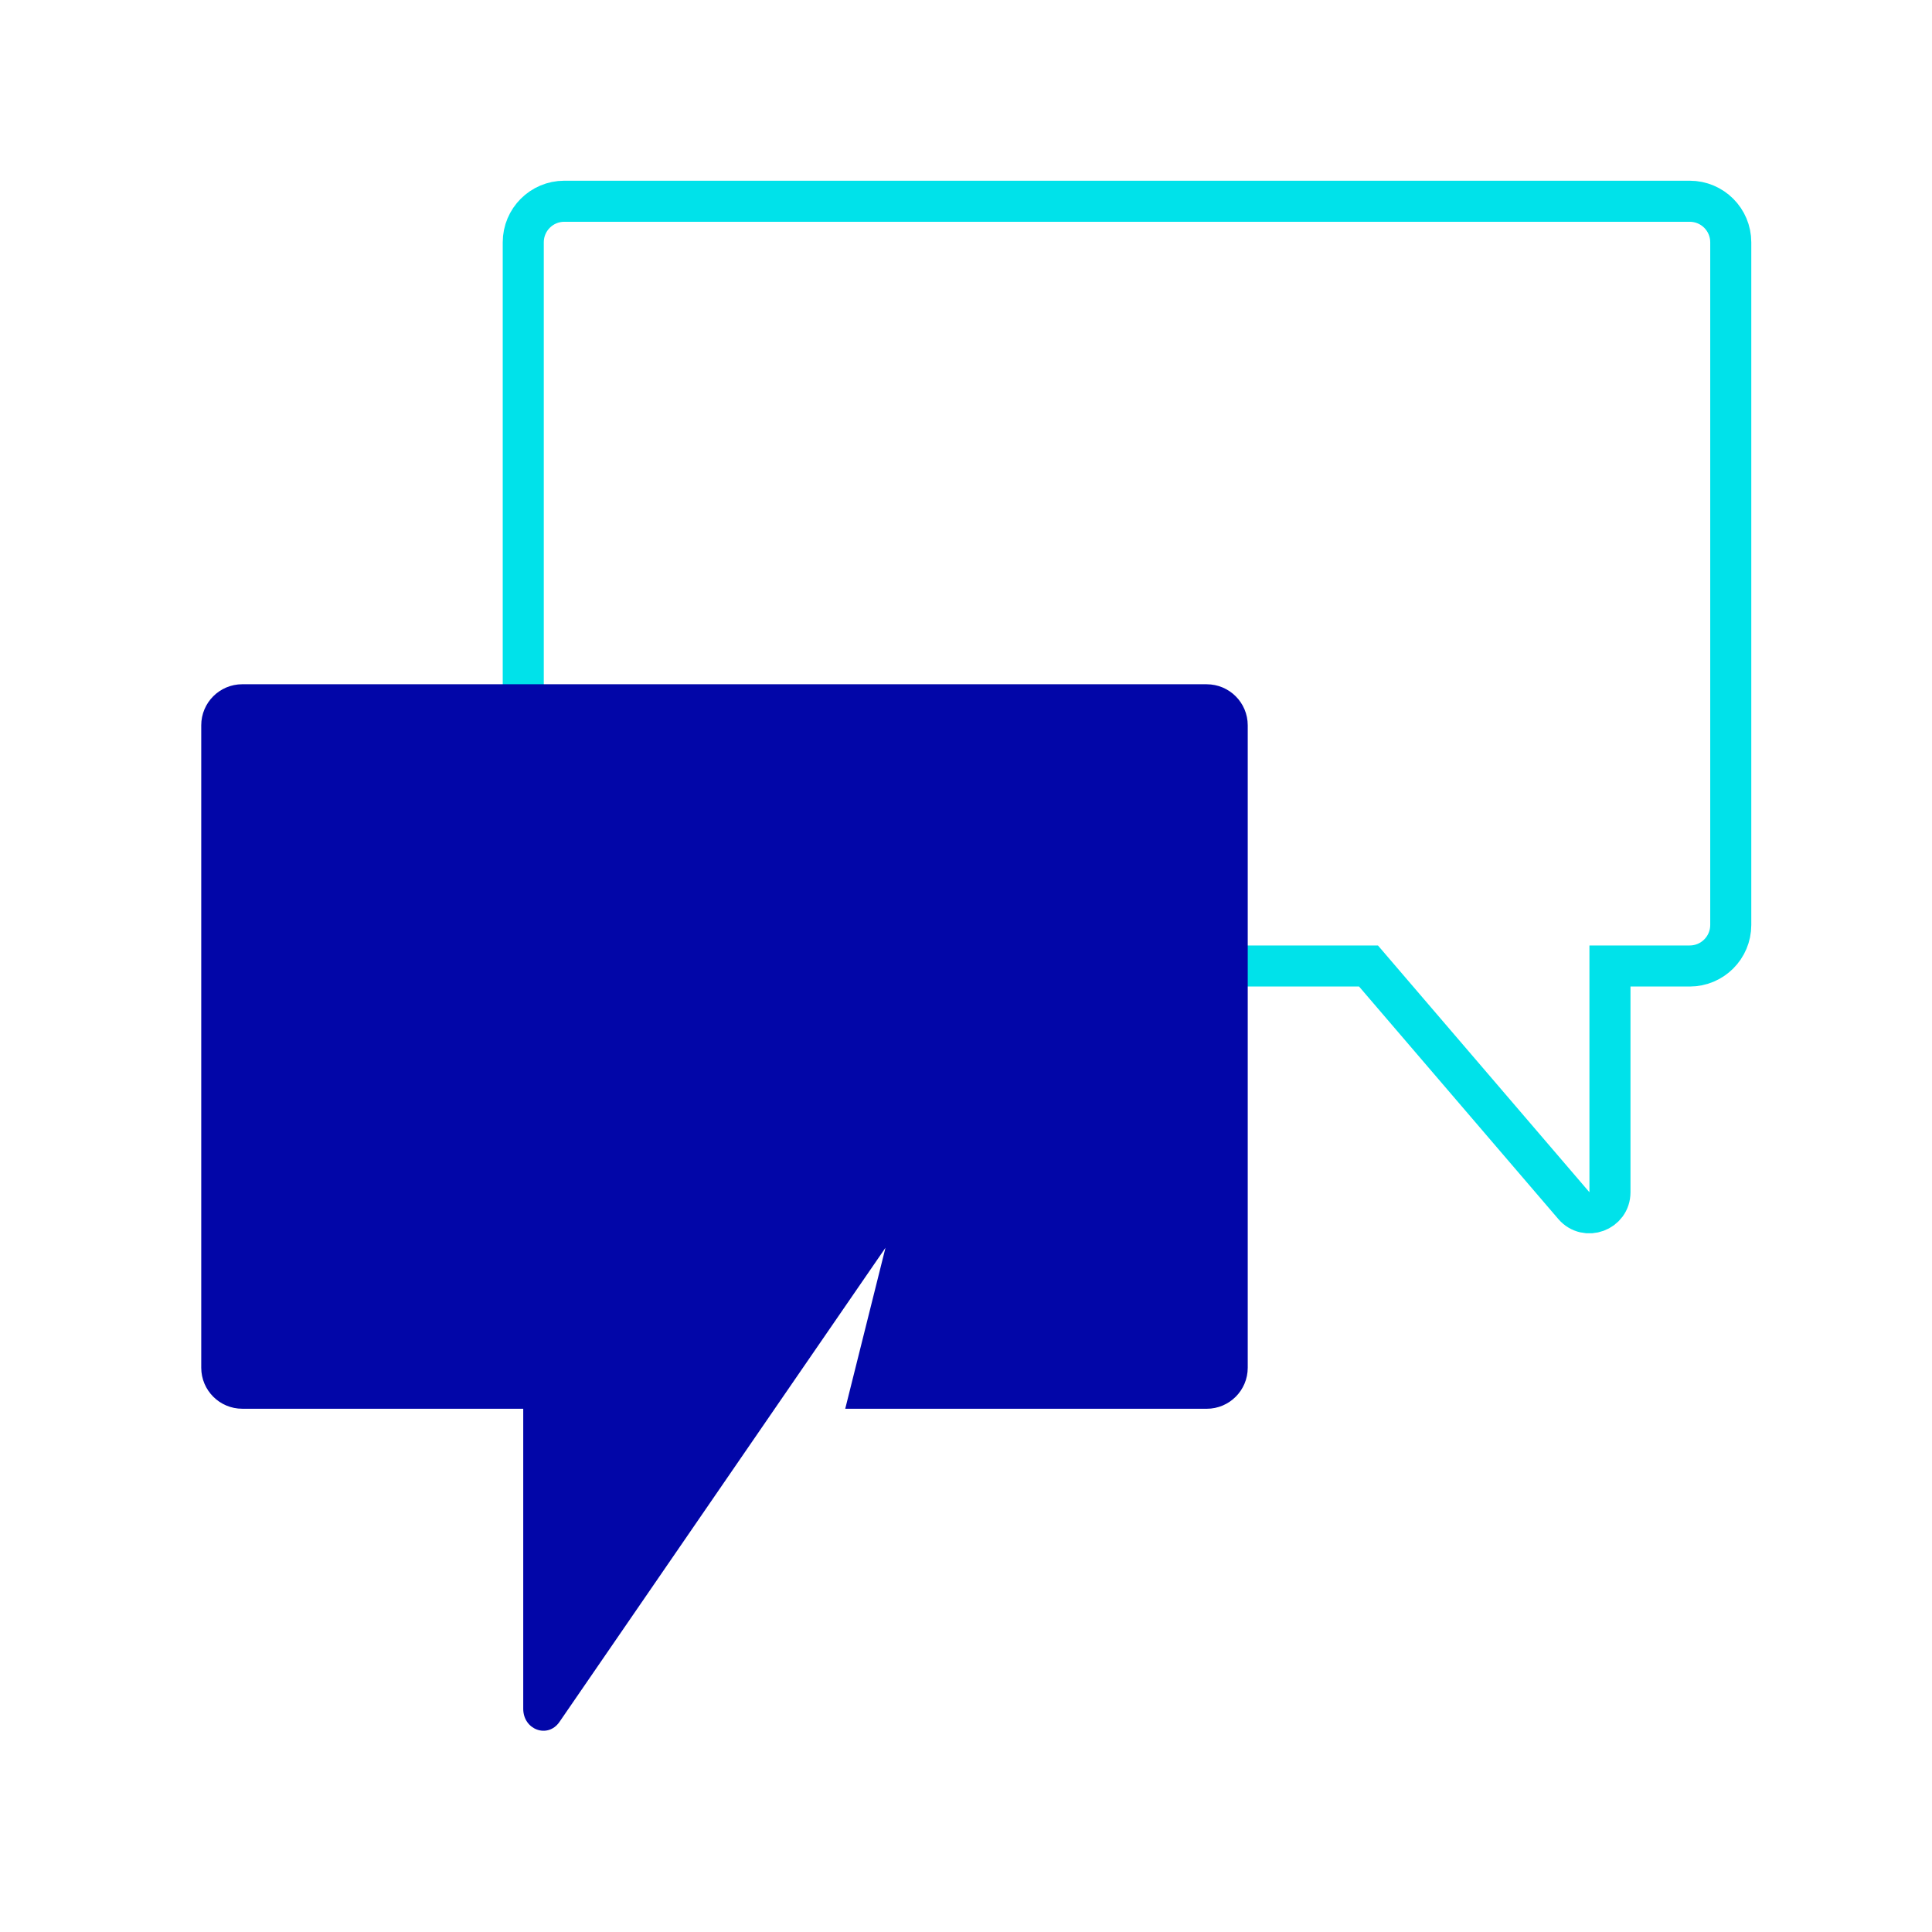
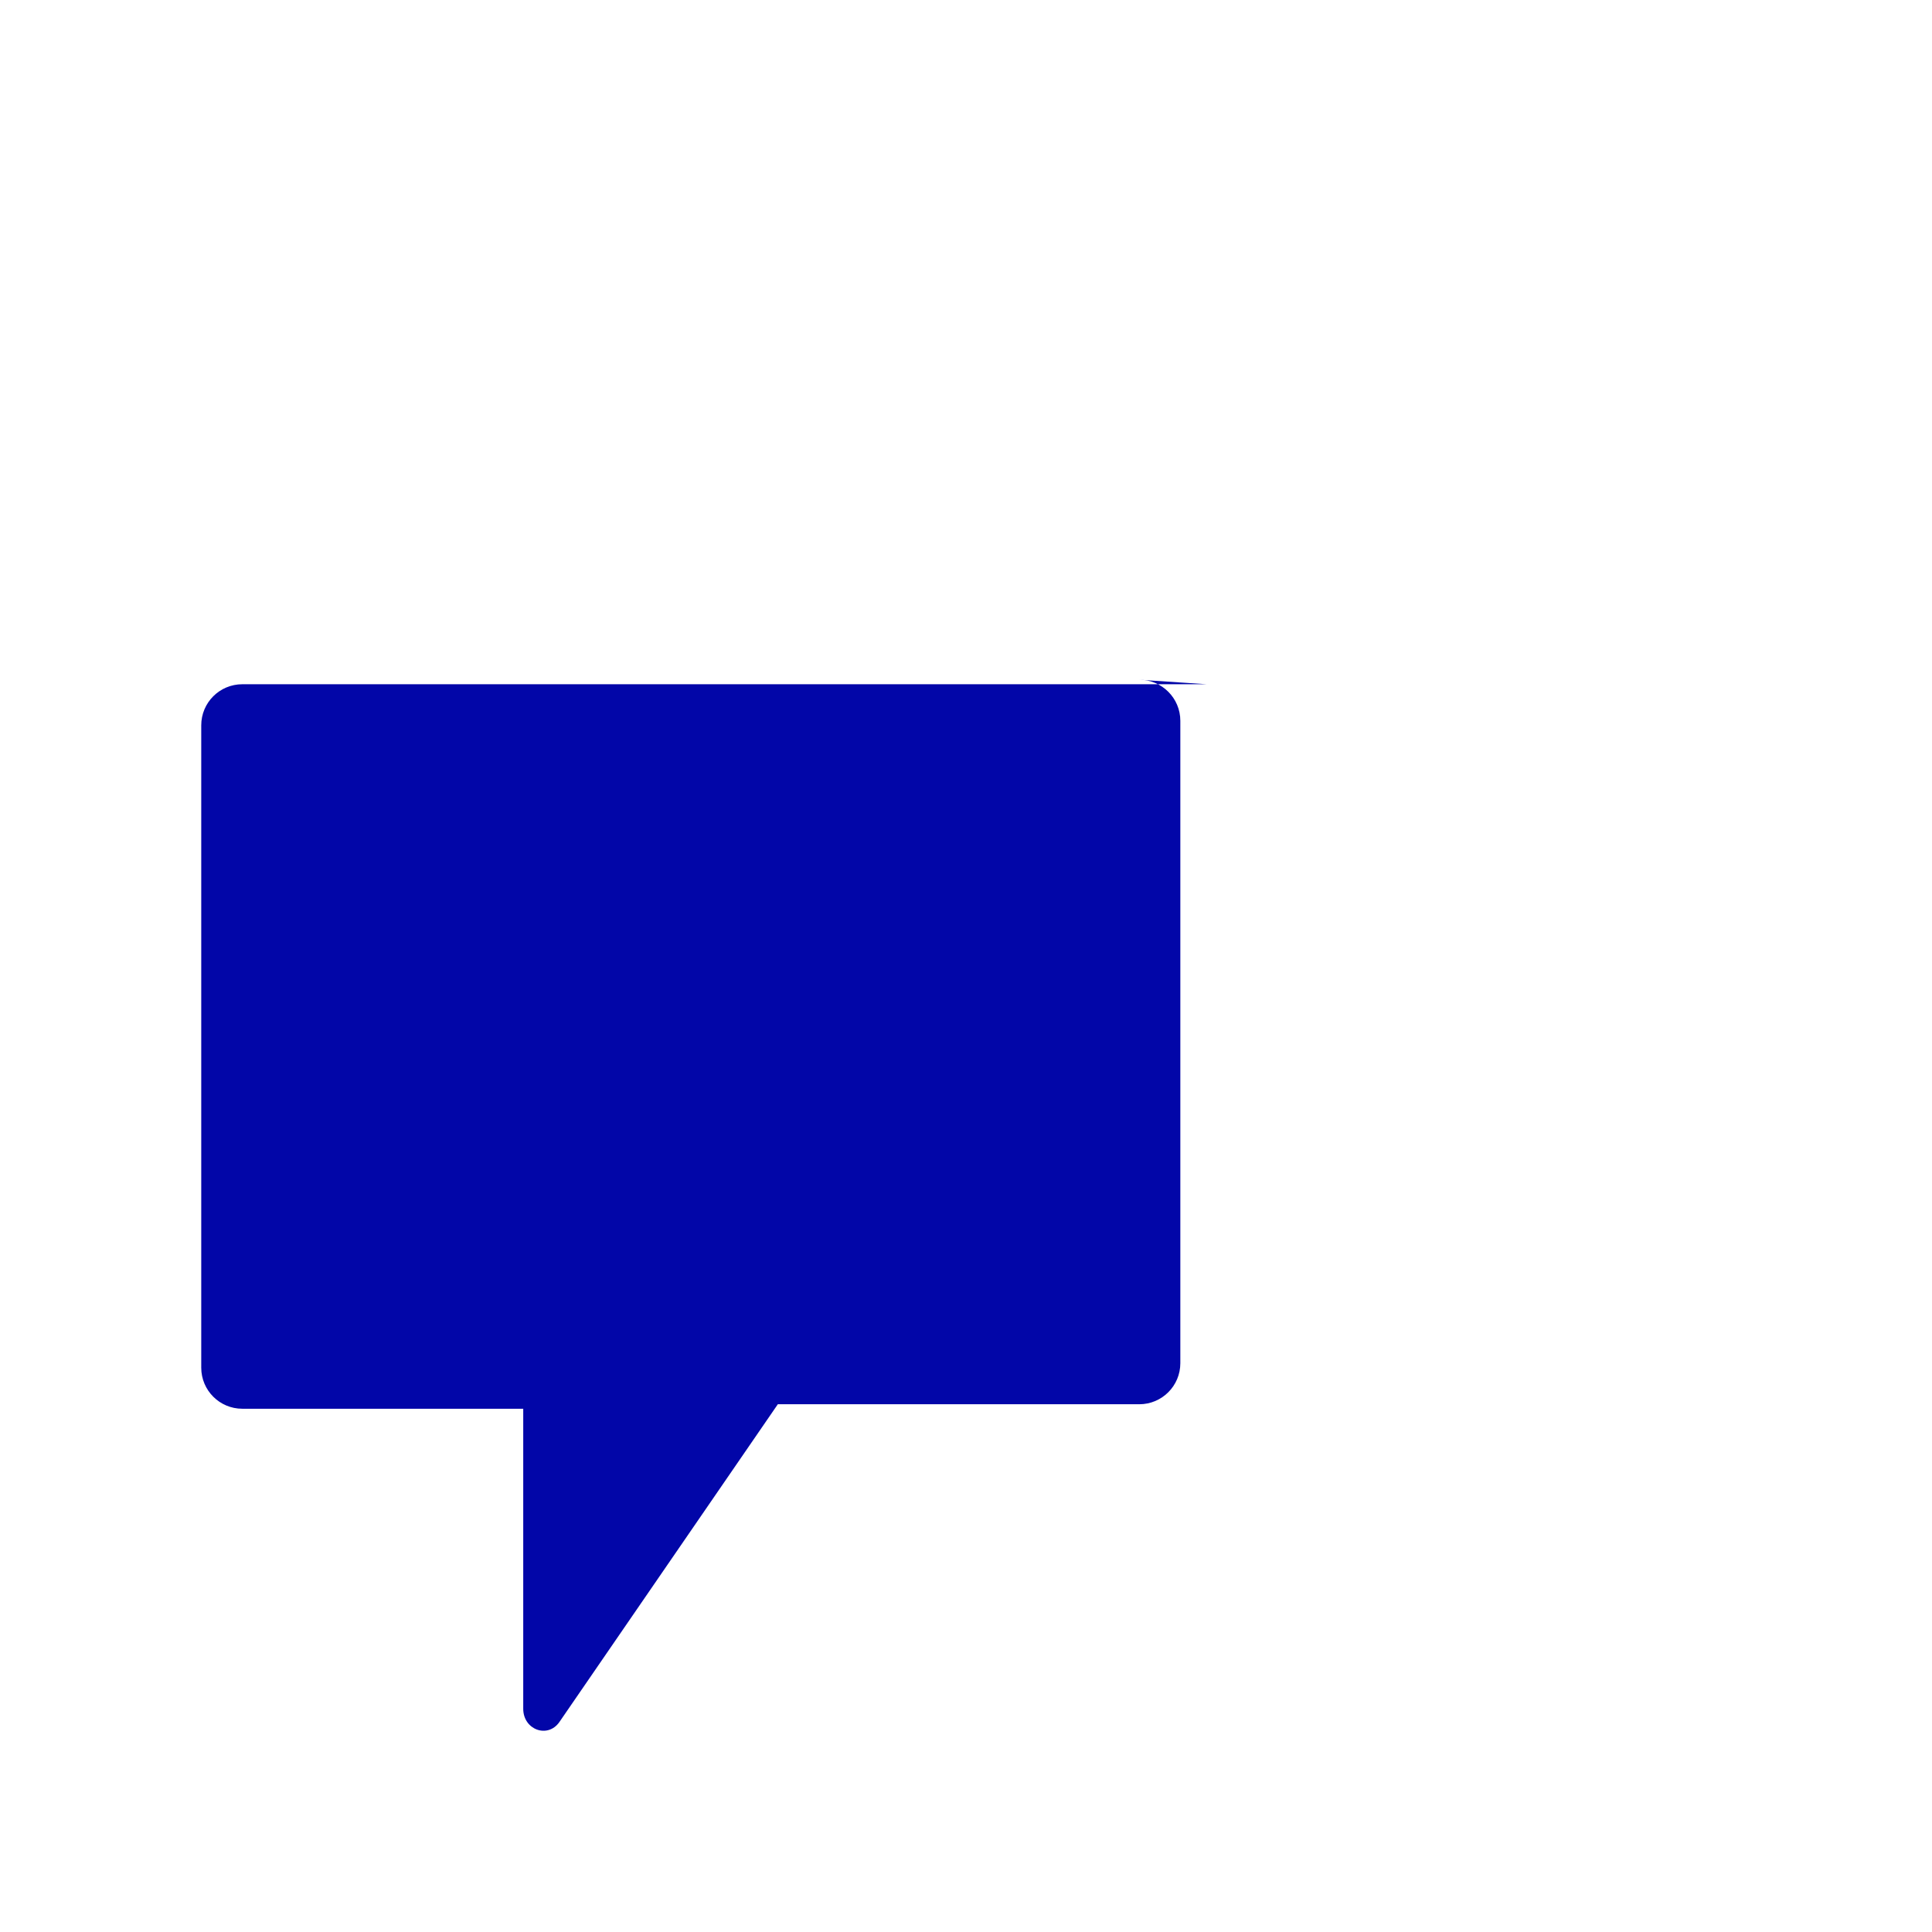
<svg xmlns="http://www.w3.org/2000/svg" viewBox="0 0 800 800" id="Artwork">
  <defs>
    <style>.cls-1{fill:#0206a8;}.cls-2{fill:none;stroke:#00e2ea;stroke-miterlimit:10;stroke-width:17px;}</style>
  </defs>
-   <path d="m233.67,83.33h466c9.39,0,17,7.61,17,17v282.67c0,9.39-7.61,17-17,17h-33.02s0,93.69,0,93.69c0,7.89-9.82,11.52-14.95,5.53l-85.03-99.22H233.67c-9.39,0-17-7.61-17-17V100.33c0-9.39,7.61-17,17-17Z" class="cls-2" />
-   <path d="m499.67,283.33H100.33c-9.39,0-17,7.61-17,17v266c0,9.39,7.61,17,17,17h116.33v124.23c0,8.74,10.19,12.44,15,5.45l90.42-131.54h0l44.58-64.8-16.67,66.67h149.67c9.39,0,17-7.61,17-17v-266c0-9.39-7.61-17-17-17Z" class="cls-1" />
+   <path d="m499.67,283.33H100.33c-9.39,0-17,7.61-17,17v266c0,9.39,7.61,17,17,17h116.33v124.23c0,8.74,10.19,12.44,15,5.45l90.42-131.54h0h149.67c9.39,0,17-7.61,17-17v-266c0-9.39-7.61-17-17-17Z" class="cls-1" />
</svg>